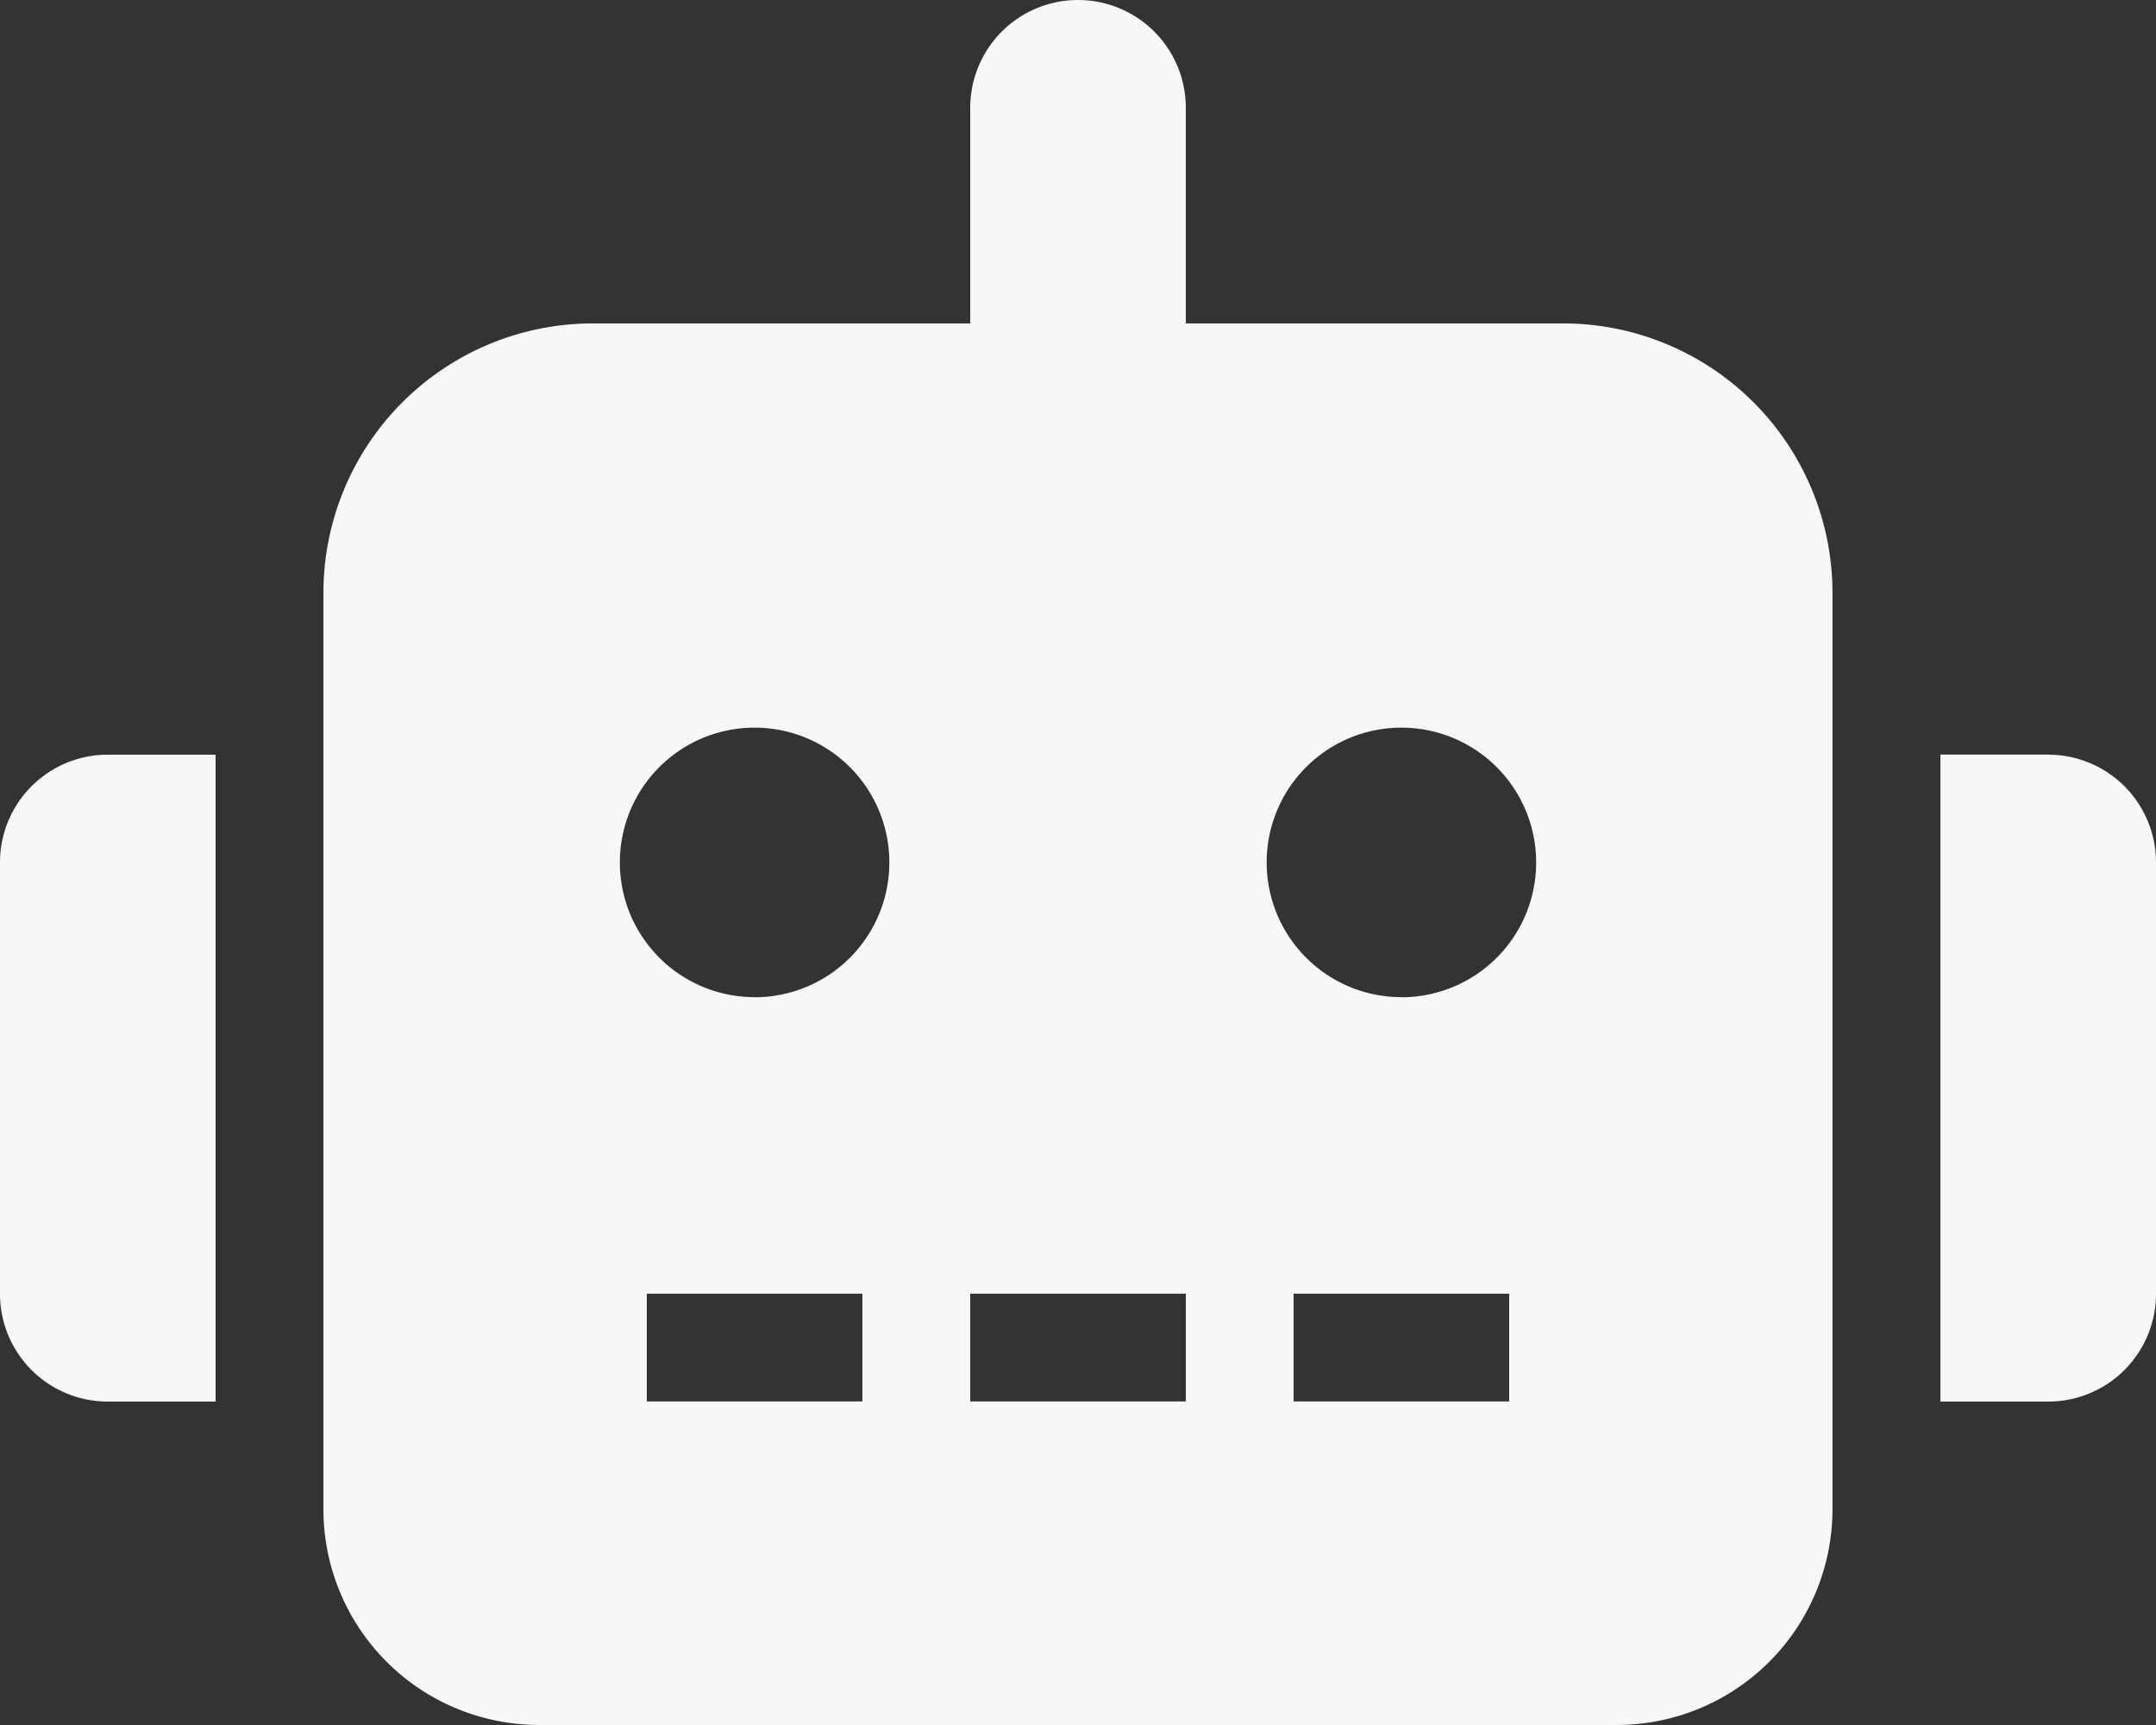
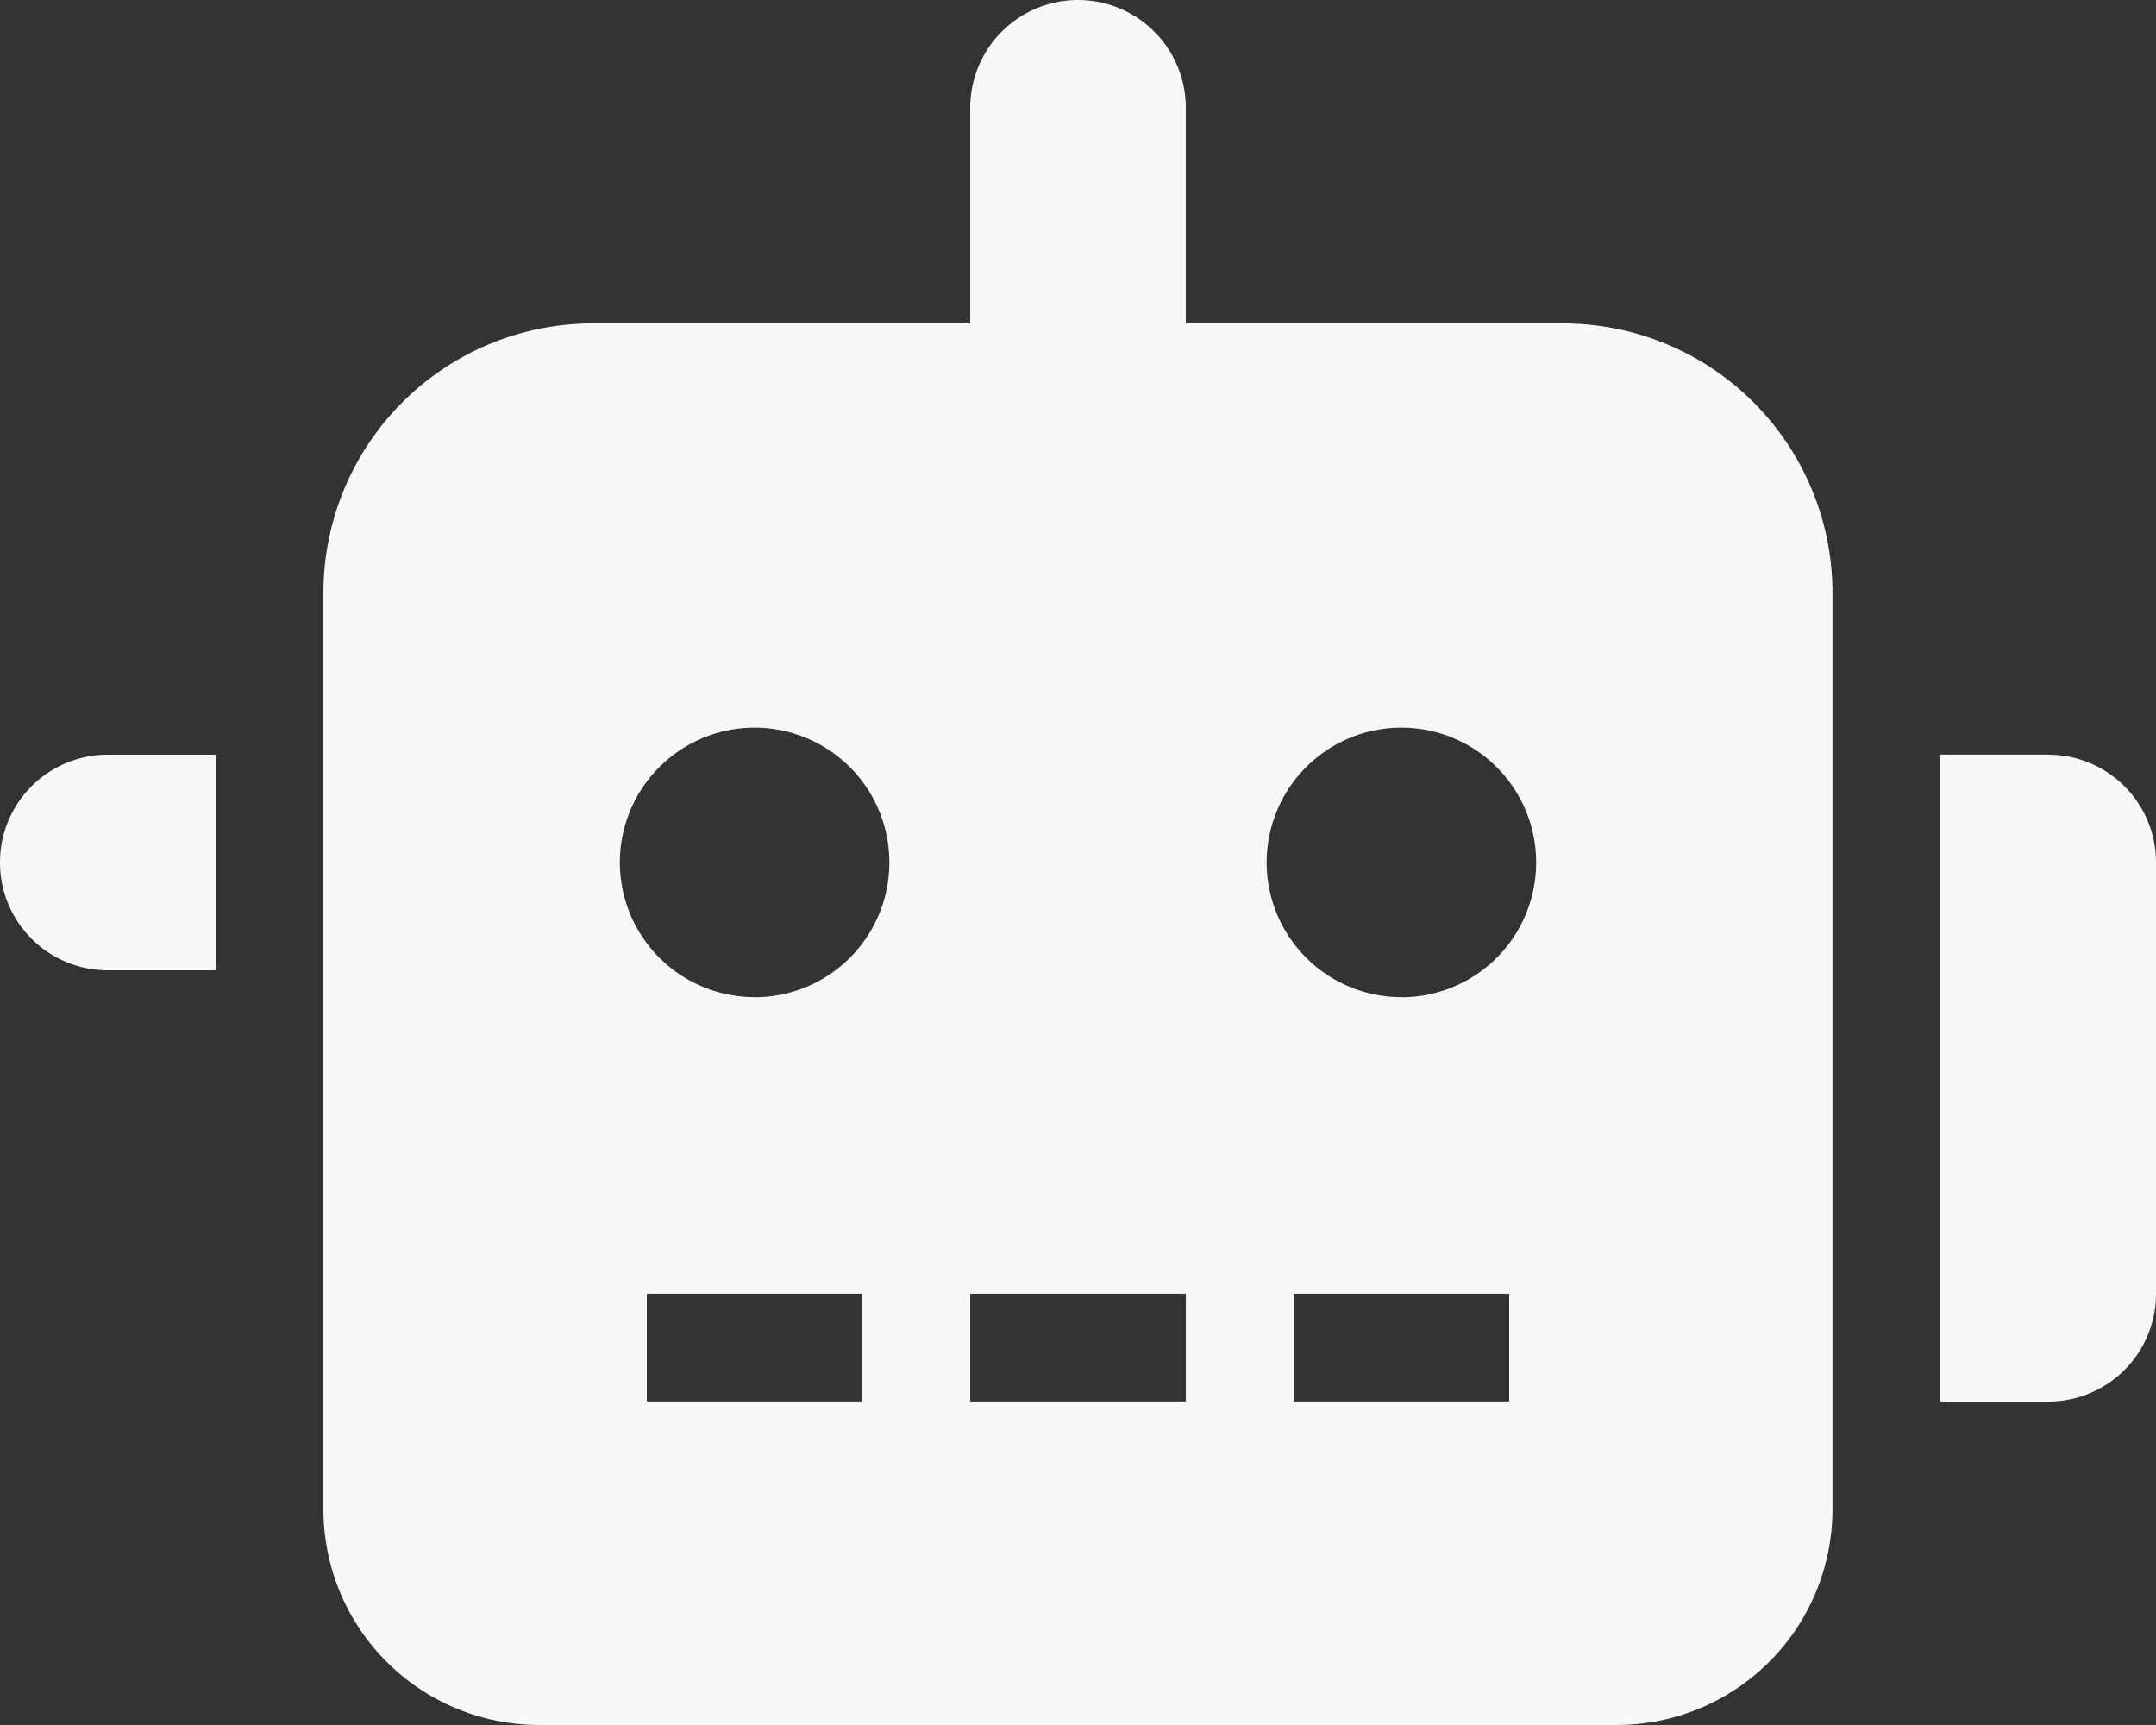
<svg xmlns="http://www.w3.org/2000/svg" width="45.203" height="36.162" viewBox="0 0 45.203 36.162">
  <rect x="0" y="0" width="45.203" height="36.162" fill="#333333" stroke="none" />
-   <path id="Icon_awesome-robot" data-name="Icon awesome-robot" d="M0,18.081v9.041a2.258,2.258,0,0,0,2.26,2.26H4.52V15.821H2.26A2.258,2.258,0,0,0,0,18.081ZM32.772,6.78H24.862V2.26a2.26,2.26,0,1,0-4.52,0V6.78H12.431a5.649,5.649,0,0,0-5.65,5.65V31.642a4.524,4.524,0,0,0,4.52,4.52H33.9a4.524,4.524,0,0,0,4.52-4.52V12.431A5.649,5.649,0,0,0,32.772,6.78Zm-14.691,22.6h-4.52v-2.26h4.52Zm-2.26-8.476a2.825,2.825,0,1,1,2.825-2.825A2.824,2.824,0,0,1,15.821,20.906Zm9.041,8.476h-4.52v-2.26h4.52Zm6.78,0h-4.52v-2.26h4.52Zm-2.26-8.476a2.825,2.825,0,1,1,2.825-2.825A2.824,2.824,0,0,1,29.382,20.906Zm13.561-5.085h-2.26V29.382h2.26a2.258,2.258,0,0,0,2.26-2.26V18.081A2.258,2.258,0,0,0,42.943,15.821Z" fill="#f7f7f7" />
+   <path id="Icon_awesome-robot" data-name="Icon awesome-robot" d="M0,18.081a2.258,2.258,0,0,0,2.26,2.26H4.52V15.821H2.26A2.258,2.258,0,0,0,0,18.081ZM32.772,6.78H24.862V2.26a2.26,2.26,0,1,0-4.52,0V6.78H12.431a5.649,5.649,0,0,0-5.65,5.65V31.642a4.524,4.524,0,0,0,4.52,4.52H33.9a4.524,4.524,0,0,0,4.52-4.52V12.431A5.649,5.649,0,0,0,32.772,6.78Zm-14.691,22.6h-4.52v-2.26h4.52Zm-2.26-8.476a2.825,2.825,0,1,1,2.825-2.825A2.824,2.824,0,0,1,15.821,20.906Zm9.041,8.476h-4.52v-2.26h4.52Zm6.78,0h-4.52v-2.26h4.52Zm-2.26-8.476a2.825,2.825,0,1,1,2.825-2.825A2.824,2.824,0,0,1,29.382,20.906Zm13.561-5.085h-2.26V29.382h2.26a2.258,2.258,0,0,0,2.26-2.26V18.081A2.258,2.258,0,0,0,42.943,15.821Z" fill="#f7f7f7" />
</svg>